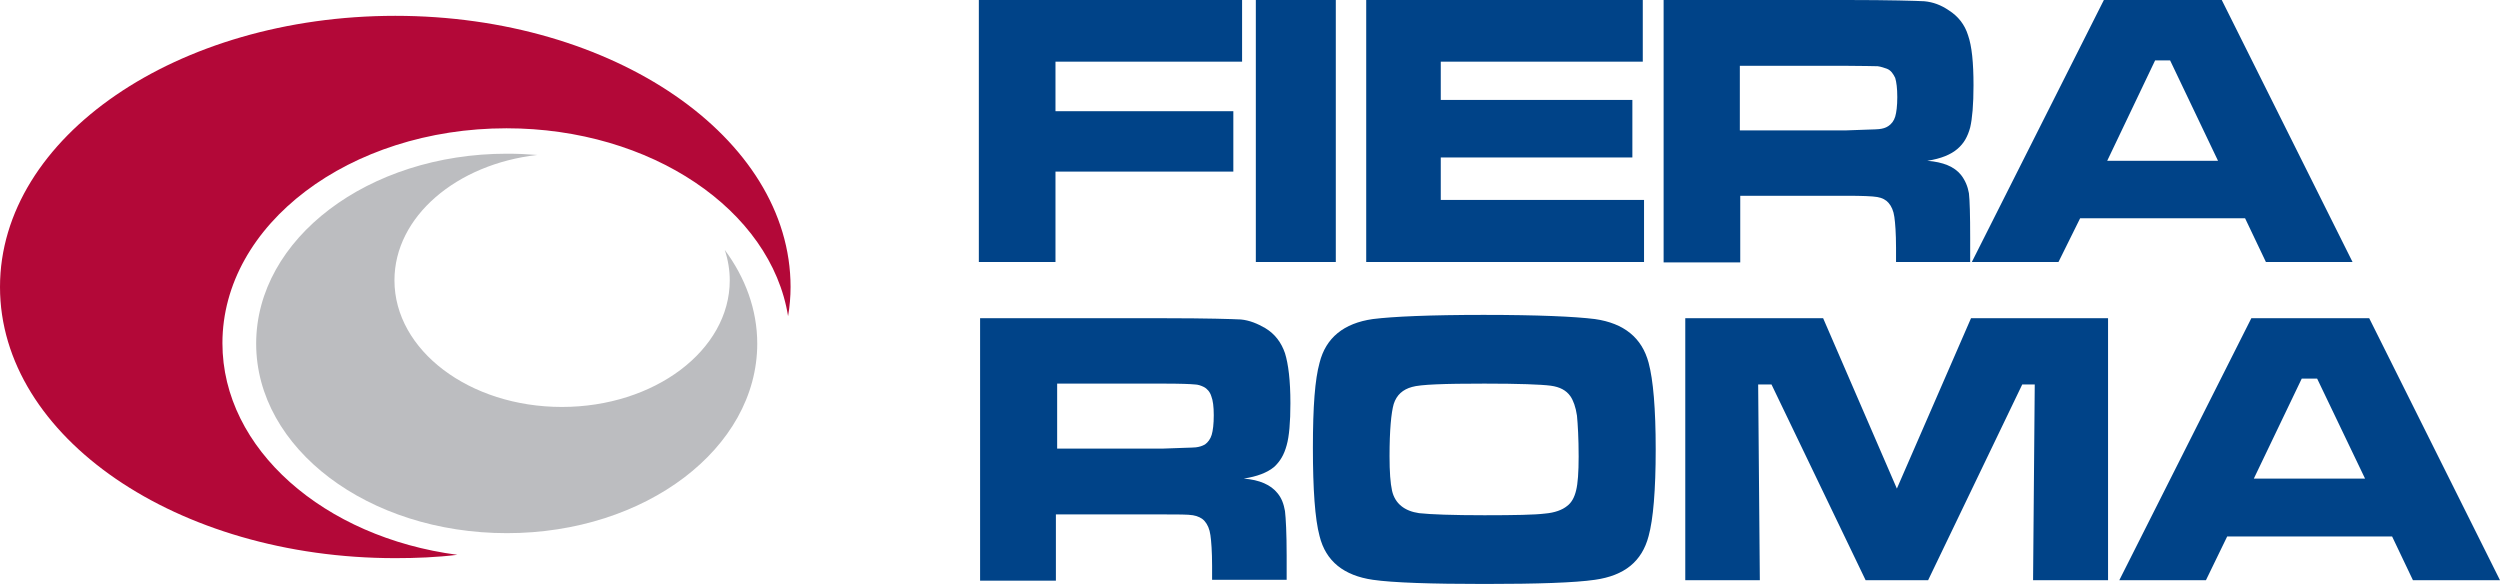
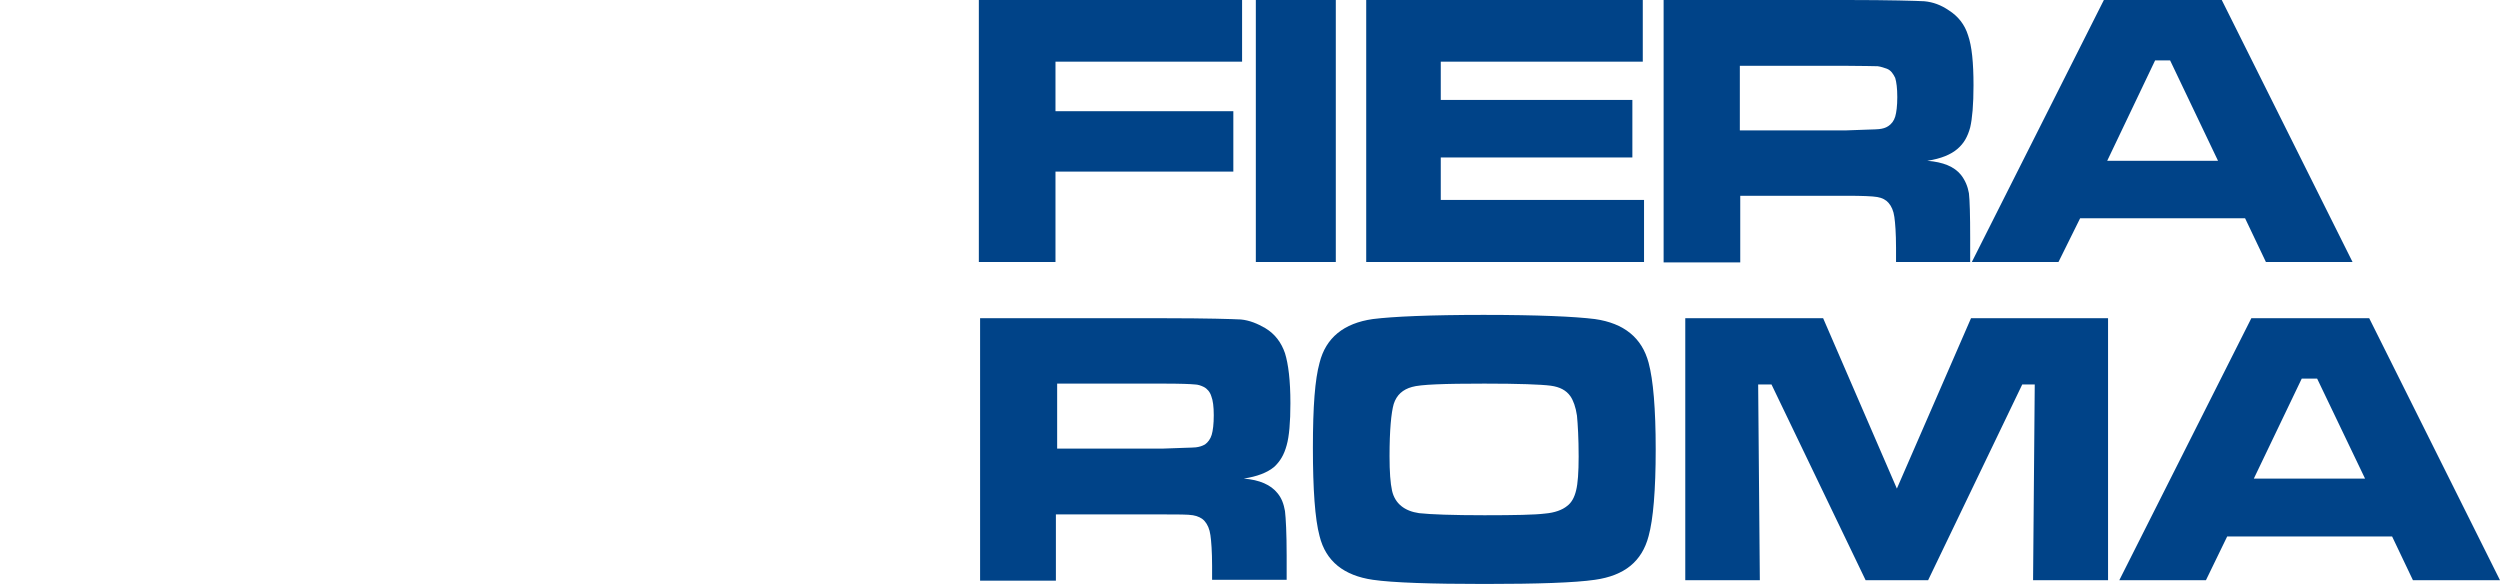
<svg xmlns="http://www.w3.org/2000/svg" viewBox="0 0 600.2 140.2">
  <defs>
    <style>.d{fill:#bcbdc0;}.e{fill:#004388;}.f{fill:#b30838;}</style>
  </defs>
  <g id="a" />
  <g id="b">
    <g id="c">
      <g>
-         <path class="f" d="M53.4,82.4c0-28.5,30.5-51.6,68.2-51.6,34.7,0,63.5,19.6,67.6,45.1,.4-2.3,.6-4.7,.6-7C189.8,33,147.3,3.8,94.9,3.8S0,32.9,0,68.9s42.5,65.1,94.9,65.1c5,0,10-.2,14.9-.8-32-4.2-56.4-25.4-56.4-50.8" />
-         <path class="d" d="M174,60c.8,2.4,1.2,4.9,1.2,7.3,0,16.8-18.1,30.4-40.3,30.4s-40.2-13.6-40.2-30.4c0-15.3,14.9-27.9,34.3-30.1-2.5-.2-4.9-.3-7.3-.3-33.3,0-60.2,20.4-60.2,45.6s26.9,45.5,60.2,45.5,60.1-20.4,60.1-45.5c0-8.2-2.9-15.9-7.8-22.5" />
        <path class="e" d="M567.8,114.9l-11.5-24h-3.7l-11.5,24h26.7Zm11.5,24.4l-5-10.5h-39.6l-5.1,10.5h-20.8l31.7-62.9h28.3l31.4,62.9h-20.9Zm-174.7-62.9h33.1l17.7,40.9,17.8-40.9h32.9v62.9h-18l.4-47h-3l-22.6,47h-15l-22.6-47h-3.2l.4,47h-17.9v-62.9h0Zm-48.3,15.7c-9.6,0-15.3,.2-17.3,.8-2.2,.6-3.7,1.9-4.4,4.1-.6,2.1-1,6.3-1,12.5,0,3.8,.2,6.5,.6,8.3,.7,3.1,3,4.9,6.5,5.4,2.7,.3,8,.5,15.7,.5,7.3,0,12.1-.1,14.5-.4,2.4-.2,4.2-.9,5.3-1.8,1.1-.8,1.8-2.1,2.2-3.8,.4-1.6,.6-4.3,.6-8.1,0-4.4-.2-7.7-.4-9.8-.3-2.1-.9-3.7-1.6-4.7-1-1.4-2.5-2.2-4.7-2.5-2.3-.3-7.6-.5-16-.5m0-16.5c12.9,0,21.8,.4,26.6,1,7,1,11.3,4.5,12.9,10.5,1.1,4.1,1.7,11,1.7,20.8s-.6,16.8-1.7,20.8c-1.6,6.1-5.8,9.5-12.9,10.5-4.8,.7-13.7,1-26.5,1s-22-.3-26.8-1c-6.9-1-11.3-4.4-12.8-10.5-1.1-4.1-1.6-11.2-1.6-21.2s.5-16.4,1.6-20.4c1.5-6,5.8-9.5,12.8-10.5,4.8-.6,13.7-1,26.7-1m-102.6,32.1h25.5c4.4-.2,7-.2,7.9-.3,.8-.1,1.5-.3,2.2-.7,.7-.5,1.3-1.3,1.6-2.3s.5-2.6,.5-4.7-.2-3.6-.6-4.6c-.3-1-1-1.8-1.8-2.2-.6-.3-1.4-.6-2.2-.6-.9-.1-3.4-.2-7.6-.2h-25.4v15.6h-.1Zm-18.4,31.6v-62.9h44.1c10.4,0,16.5,.2,18.5,.3,2.1,.2,4,1,5.9,2.1,2.3,1.4,3.8,3.4,4.7,6,.8,2.6,1.3,6.5,1.3,12,0,4.6-.3,8-.9,10.1-.6,2.2-1.5,3.8-3,5.2-1.7,1.4-4.1,2.3-7.3,2.8,3.8,.3,6.5,1.5,8.1,3.5,1,1.2,1.5,2.6,1.8,4.3,.2,1.7,.4,5.3,.4,10.7v5.8h-17.9v-3.3c0-3.5-.2-6-.4-7.4-.2-1.5-.7-2.6-1.4-3.4-.6-.7-1.6-1.2-2.8-1.4-1.1-.2-3.7-.2-7.3-.2h-25.6v15.9h-18.2v-.1ZM417.7,31.3h25.6c4.4-.2,7-.2,7.8-.3,.9-.1,1.6-.3,2.2-.7,.8-.5,1.4-1.3,1.7-2.3,.3-1,.5-2.6,.5-4.7s-.2-3.6-.5-4.6c-.5-1-1-1.8-2-2.2-.6-.2-1.4-.5-2.2-.6-1,0-3.4-.1-7.6-.1h-25.5m-18.3,47.1V0h44.1C453.8,0,460,.2,462,.3c2.1,.2,4,.9,5.9,2.2,2.2,1.4,3.8,3.4,4.6,6,.9,2.6,1.3,6.5,1.3,12,0,4.6-.3,8-.8,10.1-.6,2.2-1.5,3.8-3,5.1-1.6,1.4-4,2.4-7.3,2.9,3.8,.3,6.5,1.4,8.1,3.4,1,1.3,1.6,2.7,1.9,4.4,.2,1.7,.3,5.3,.3,10.7v5.8h-17.8v-3.4c0-3.5-.2-6-.4-7.4-.2-1.5-.7-2.6-1.4-3.4-.6-.7-1.5-1.2-2.7-1.4-1.1-.2-3.7-.3-7.3-.3h-25.6v16h-18.4v-.1ZM328,0h66.4V14.8h-48.5v9.2h46v13.8h-46v10.2h48.8v14.9h-66.7V0h0Zm-26.5,62.9h19.2V0h-19.2V62.9ZM235,0h63.2V14.8h-44.8v11.9h42.7v14.5h-42.7v21.7h-18.4V0Z" />
        <path class="e" d="M533.4,0h-28.3l-31.7,62.9h20.8l5.2-10.5h39.6l5,10.5h20.8L533.4,0Zm-27.5,38.6l11.5-24.1h3.6l11.5,24.1h-26.6Z" />
      </g>
    </g>
  </g>
</svg>